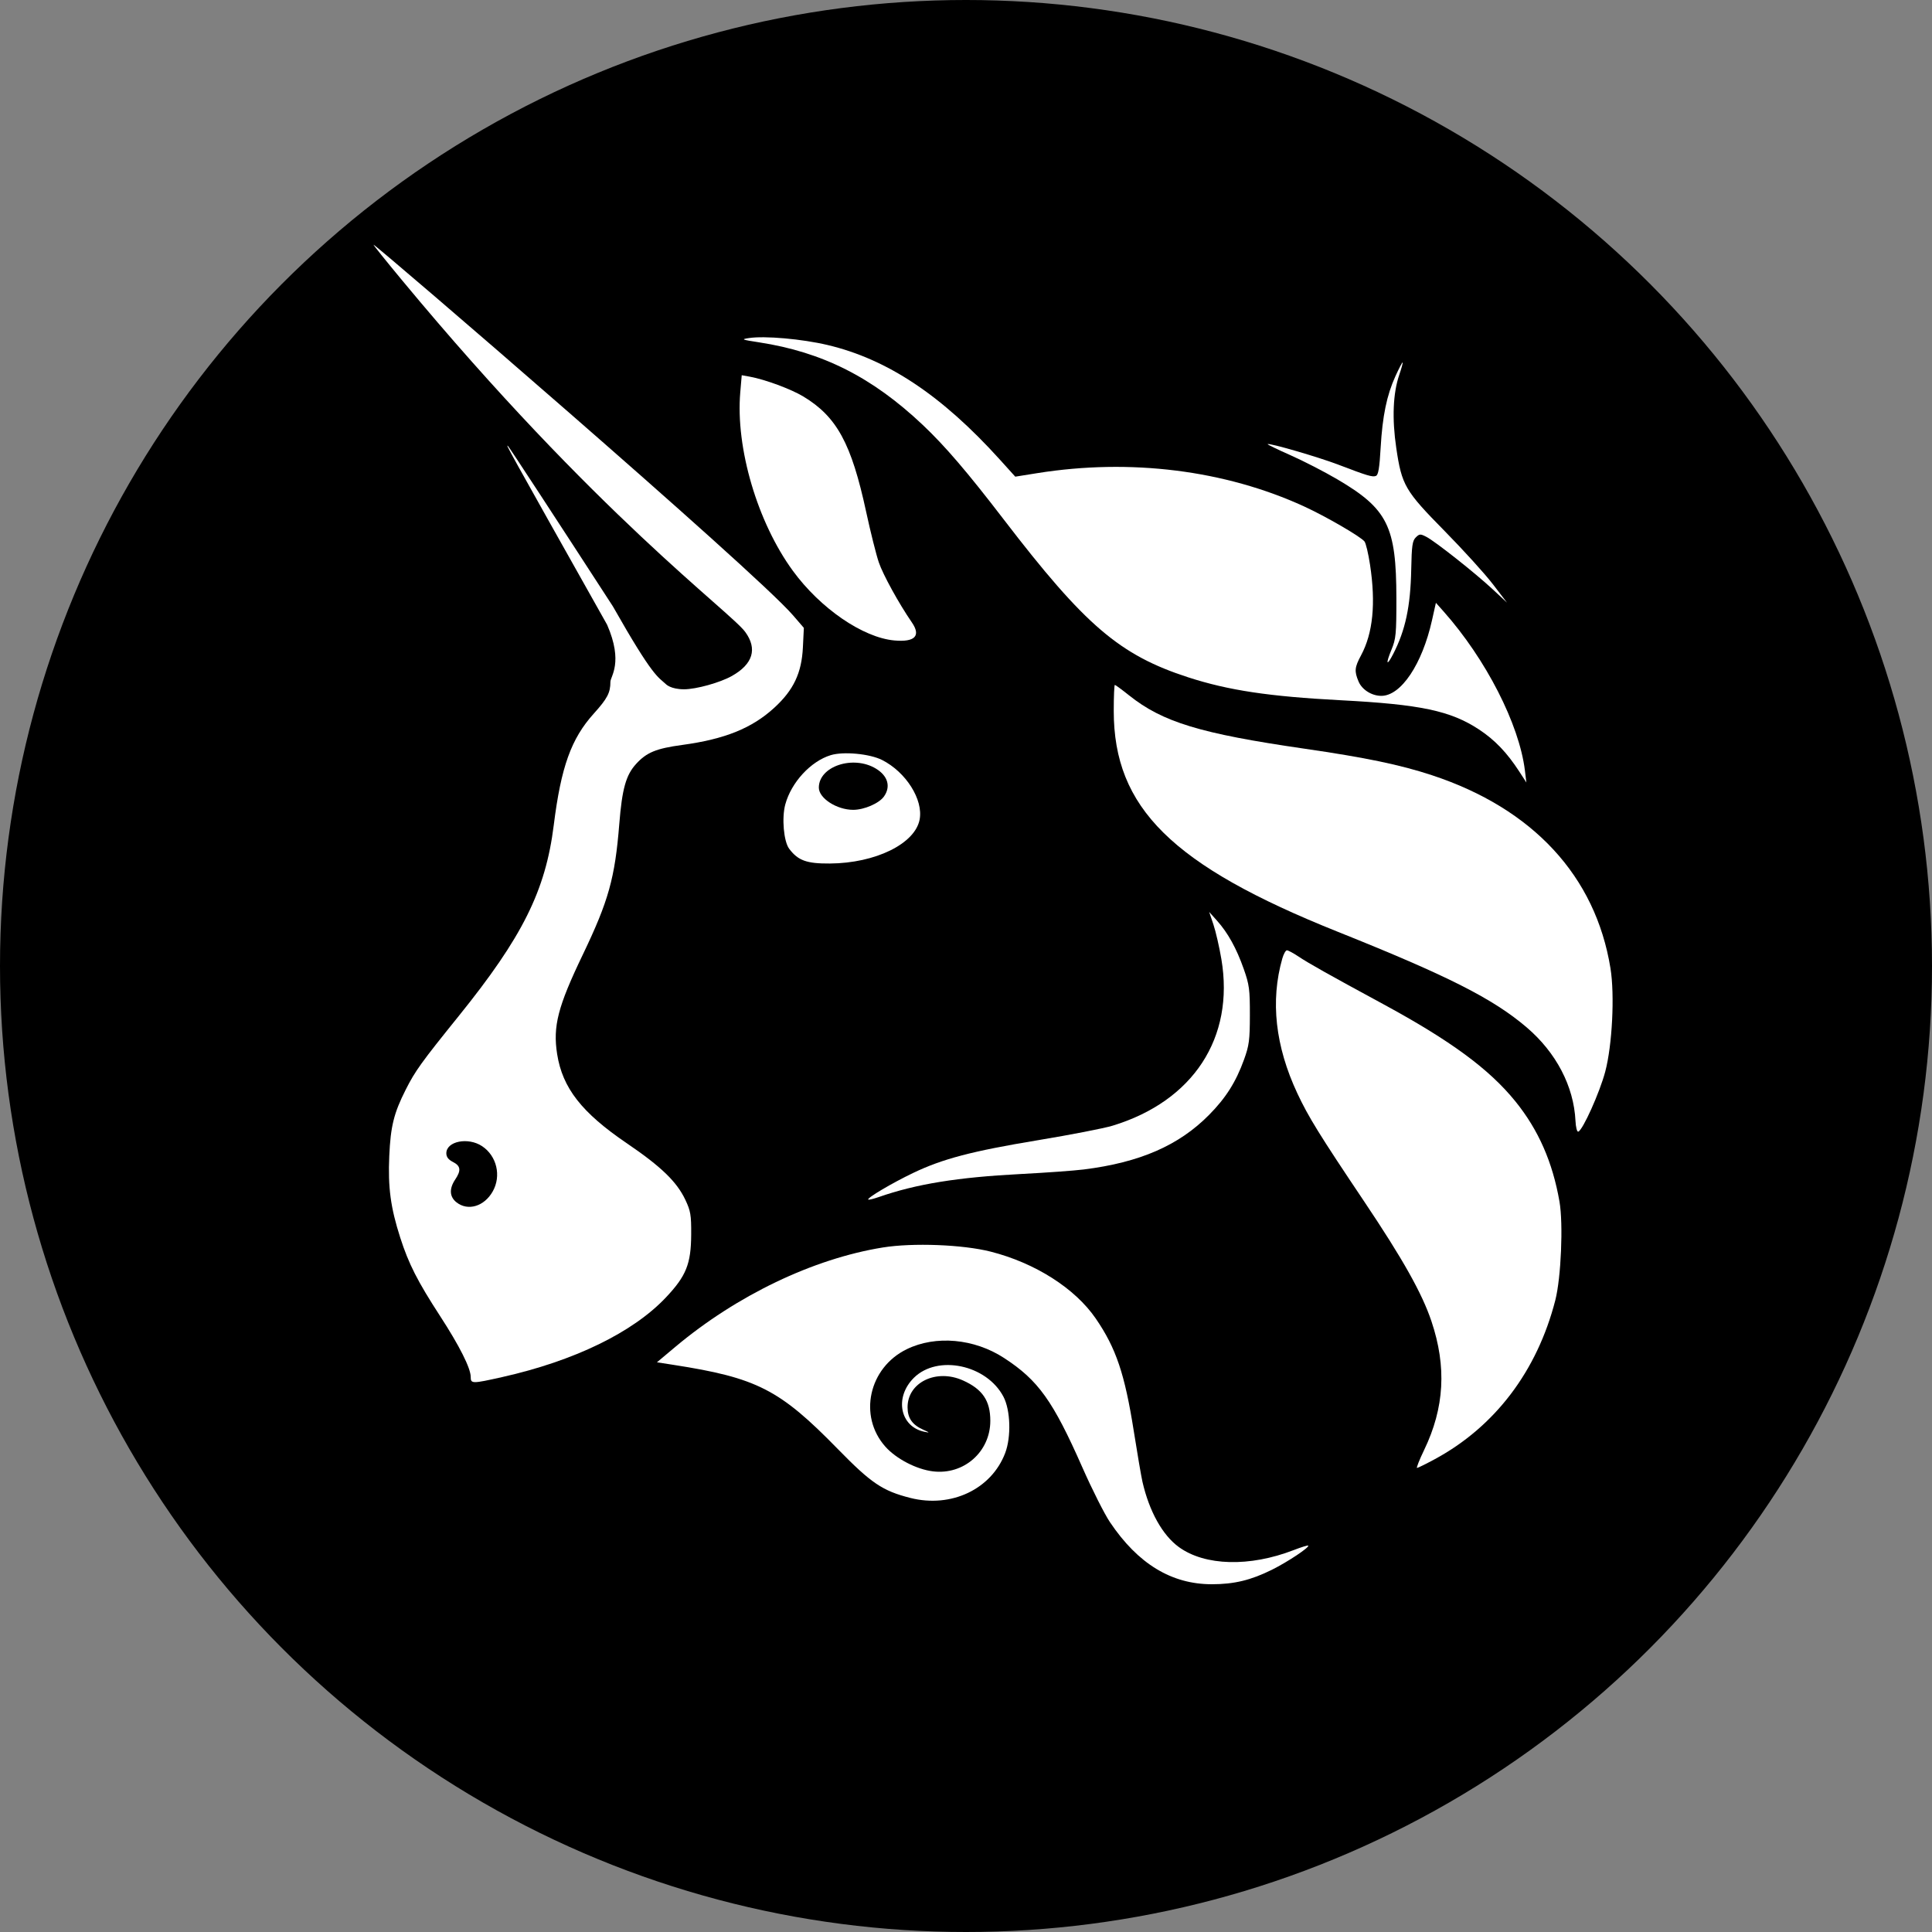
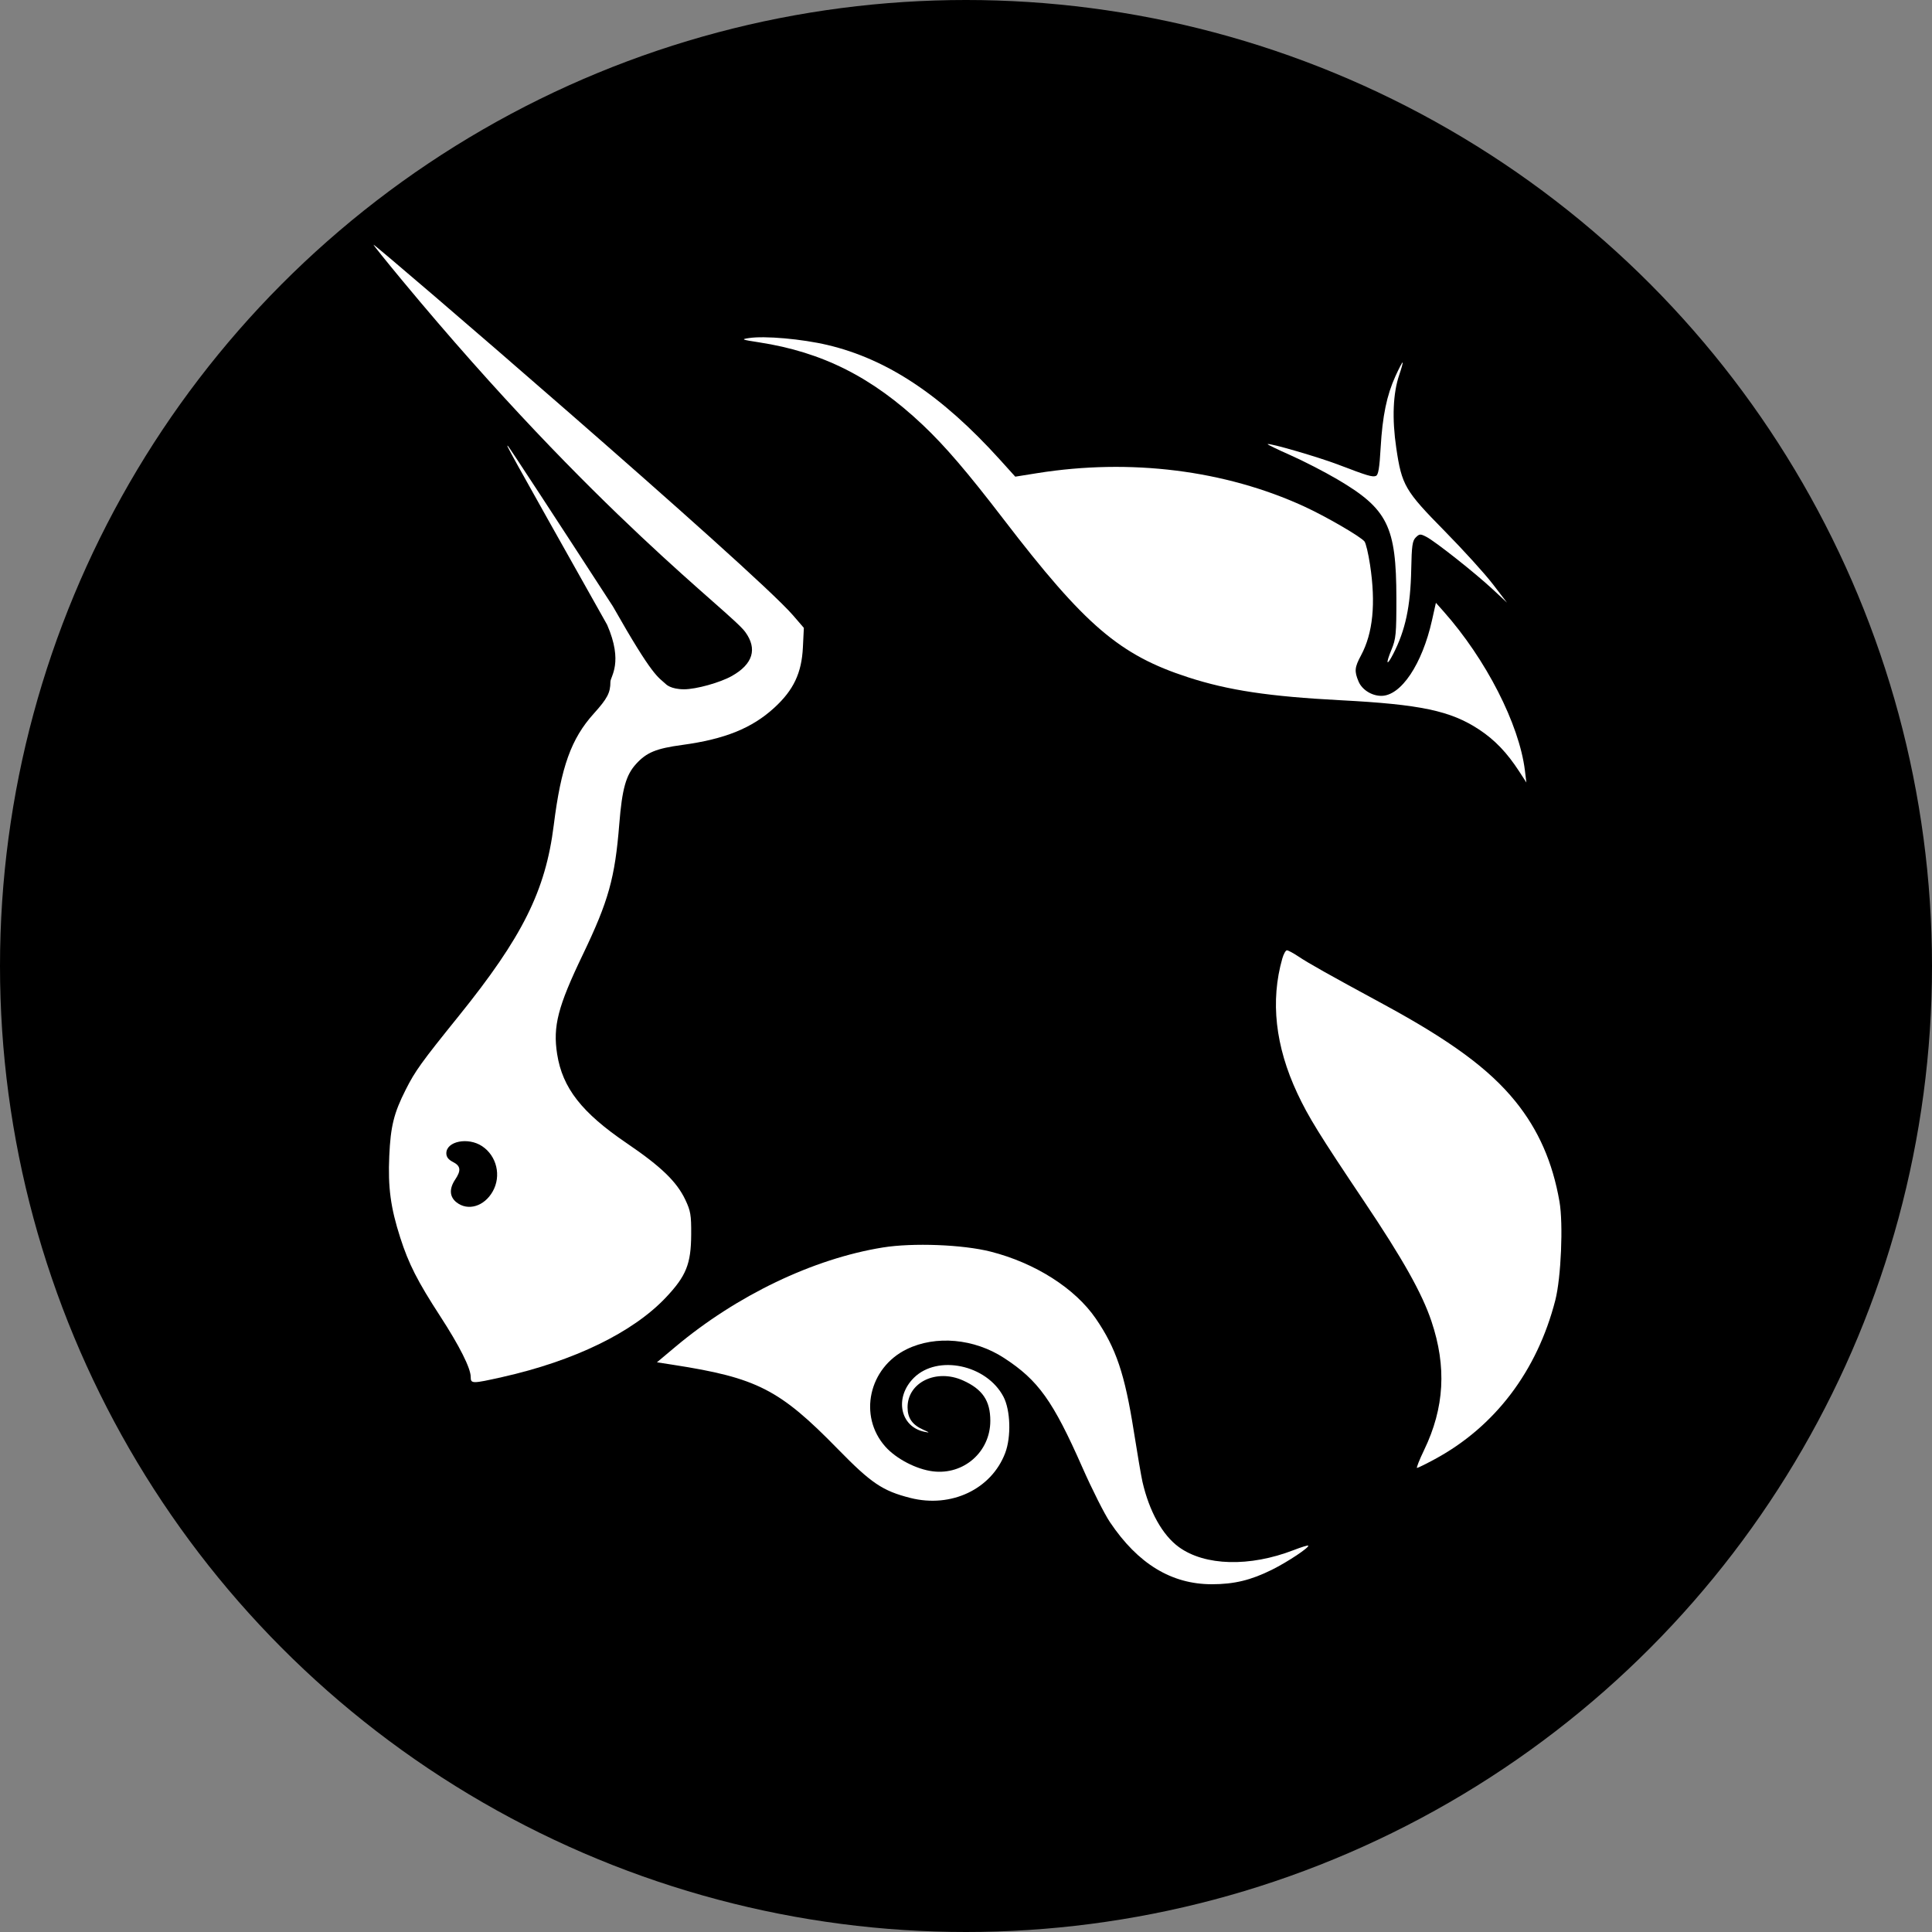
<svg xmlns="http://www.w3.org/2000/svg" width="150" height="150" viewBox="0 0 150 150" fill="none">
  <rect x="0" y="0" width="150" height="150" fill="#808080" stroke="none" />
  <circle cx="75" cy="75" r="75" fill="black" />
  <path d="M58.926 26.578C57.571 26.369 57.514 26.344 58.152 26.247C59.374 26.06 62.26 26.315 64.249 26.785C68.892 27.882 73.117 30.692 77.627 35.682L78.825 37.008L80.539 36.734C87.759 35.581 95.105 36.498 101.249 39.319C102.939 40.095 105.604 41.639 105.937 42.036C106.043 42.163 106.237 42.977 106.369 43.846C106.826 46.853 106.597 49.157 105.672 50.879C105.169 51.815 105.141 52.112 105.479 52.914C105.75 53.554 106.503 54.027 107.249 54.026C108.775 54.024 110.418 51.571 111.18 48.158L111.483 46.802L112.082 47.476C115.368 51.177 117.95 56.224 118.393 59.817L118.508 60.754L117.956 59.902C117.006 58.437 116.05 57.439 114.827 56.635C112.622 55.185 110.29 54.691 104.116 54.368C98.539 54.076 95.382 53.602 92.253 52.588C86.928 50.862 84.243 48.564 77.918 40.316C75.109 36.653 73.372 34.626 71.645 32.993C67.72 29.284 63.863 27.339 58.926 26.578Z" fill="white" />
  <path d="M107.193 34.757C107.334 32.303 107.668 30.683 108.342 29.204C108.609 28.619 108.858 28.14 108.897 28.14C108.935 28.14 108.819 28.572 108.639 29.1C108.15 30.535 108.069 32.498 108.406 34.782C108.834 37.68 109.078 38.098 112.16 41.228C113.605 42.696 115.286 44.548 115.895 45.343L117.004 46.788L115.895 45.755C114.54 44.492 111.424 42.028 110.736 41.676C110.274 41.44 110.205 41.444 109.92 41.726C109.658 41.985 109.603 42.375 109.567 44.219C109.51 47.093 109.115 48.937 108.165 50.781C107.65 51.779 107.569 51.566 108.034 50.44C108.382 49.599 108.417 49.23 108.415 46.448C108.409 40.859 107.742 39.515 103.827 37.213C102.835 36.63 101.2 35.789 100.195 35.344C99.189 34.899 98.391 34.512 98.42 34.483C98.531 34.373 102.349 35.481 103.886 36.069C106.172 36.942 106.549 37.056 106.826 36.95C107.013 36.88 107.103 36.341 107.193 34.757Z" fill="white" />
-   <path d="M61.559 44.319C58.808 40.555 57.105 34.782 57.474 30.467L57.588 29.132L58.214 29.245C59.39 29.458 61.418 30.209 62.368 30.782C64.973 32.355 66.102 34.426 67.249 39.743C67.585 41.301 68.027 43.064 68.23 43.66C68.556 44.621 69.791 46.864 70.795 48.322C71.518 49.371 71.037 49.868 69.439 49.725C66.998 49.506 63.692 47.238 61.559 44.319Z" fill="white" />
-   <path d="M103.858 72.34C91 67.194 86.471 62.728 86.471 55.192C86.471 54.083 86.51 53.175 86.556 53.175C86.603 53.175 87.101 53.541 87.662 53.989C90.269 56.067 93.189 56.955 101.272 58.127C106.029 58.817 108.705 59.374 111.175 60.188C119.023 62.775 123.878 68.024 125.036 75.175C125.373 77.253 125.175 81.149 124.63 83.203C124.2 84.825 122.885 87.748 122.536 87.861C122.44 87.892 122.345 87.523 122.32 87.022C122.188 84.337 120.823 81.723 118.53 79.765C115.923 77.539 112.422 75.766 103.858 72.34Z" fill="white" />
-   <path d="M94.829 74.477C94.668 73.524 94.388 72.308 94.208 71.773L93.88 70.802L94.489 71.481C95.332 72.422 95.999 73.626 96.564 75.23C96.995 76.453 97.043 76.817 97.04 78.806C97.037 80.758 96.983 81.168 96.585 82.269C95.957 84.006 95.178 85.238 93.871 86.56C91.522 88.936 88.502 90.251 84.145 90.797C83.387 90.891 81.179 91.051 79.238 91.151C74.347 91.404 71.127 91.927 68.235 92.936C67.819 93.081 67.448 93.17 67.41 93.133C67.293 93.016 69.262 91.85 70.889 91.071C73.183 89.972 75.466 89.373 80.582 88.526C83.11 88.108 85.72 87.6 86.382 87.398C92.641 85.491 95.858 80.569 94.829 74.477Z" fill="white" />
  <path d="M100.723 84.881C99.014 81.231 98.622 77.707 99.558 74.42C99.658 74.069 99.819 73.782 99.916 73.782C100.013 73.782 100.416 73.998 100.812 74.263C101.599 74.79 103.178 75.677 107.385 77.956C112.634 80.801 115.627 83.003 117.662 85.52C119.444 87.723 120.547 90.234 121.078 93.294C121.379 95.028 121.202 99.199 120.755 100.945C119.343 106.45 116.063 110.773 111.385 113.297C110.7 113.666 110.084 113.97 110.018 113.971C109.951 113.973 110.201 113.341 110.573 112.569C112.146 109.299 112.326 106.118 111.136 102.578C110.407 100.41 108.922 97.765 105.923 93.294C102.435 88.097 101.581 86.714 100.723 84.881Z" fill="white" />
  <path d="M52.426 104.576C57.198 100.572 63.135 97.727 68.543 96.854C70.874 96.478 74.756 96.627 76.914 97.176C80.374 98.056 83.469 100.027 85.078 102.375C86.651 104.67 87.326 106.67 88.028 111.12C88.305 112.875 88.607 114.637 88.698 115.037C89.226 117.343 90.252 119.186 91.525 120.112C93.546 121.582 97.025 121.673 100.449 120.346C101.03 120.121 101.534 119.965 101.569 120C101.694 120.123 99.97 121.27 98.754 121.874C97.118 122.686 95.817 123 94.088 123C90.952 123 88.35 121.415 86.178 118.183C85.75 117.546 84.79 115.641 84.043 113.948C81.749 108.75 80.617 107.166 77.954 105.433C75.637 103.925 72.649 103.655 70.401 104.751C67.448 106.19 66.624 109.941 68.739 112.317C69.58 113.262 71.147 114.077 72.429 114.235C74.827 114.532 76.888 112.719 76.888 110.312C76.888 108.75 76.284 107.858 74.763 107.176C72.685 106.244 70.452 107.334 70.463 109.273C70.467 110.101 70.83 110.619 71.664 110.995C72.199 111.236 72.211 111.254 71.775 111.164C69.869 110.772 69.422 108.488 70.955 106.971C72.795 105.151 76.6 105.954 77.907 108.439C78.456 109.483 78.519 111.561 78.041 112.816C76.97 115.626 73.847 117.102 70.678 116.299C68.521 115.751 67.643 115.159 65.042 112.496C60.523 107.869 58.769 106.973 52.254 105.962L51.005 105.768L52.426 104.576Z" fill="white" />
  <path fill-rule="evenodd" clip-rule="evenodd" d="M31.223 21.767C46.314 39.973 56.709 47.484 57.864 49.071C58.817 50.381 58.459 51.559 56.825 52.482C55.916 52.996 54.048 53.516 53.113 53.516C52.055 53.516 51.692 53.11 51.692 53.11C51.078 52.532 50.733 52.633 47.583 47.076C43.21 40.332 39.55 34.737 39.451 34.644C39.22 34.427 39.224 34.434 47.137 48.507C48.416 51.44 47.392 52.517 47.392 52.935C47.392 53.785 47.158 54.231 46.103 55.401C44.345 57.35 43.559 59.541 42.992 64.075C42.356 69.157 40.567 72.747 35.61 78.891C32.709 82.488 32.234 83.147 31.502 84.597C30.579 86.422 30.326 87.445 30.223 89.749C30.114 92.187 30.326 93.762 31.075 96.092C31.731 98.132 32.416 99.479 34.166 102.173C35.676 104.498 36.546 106.227 36.546 106.903C36.546 107.44 36.649 107.441 38.99 106.916C44.591 105.659 49.139 103.447 51.697 100.738C53.28 99.061 53.652 98.134 53.664 95.837C53.672 94.333 53.619 94.018 53.21 93.153C52.544 91.746 51.333 90.575 48.663 88.761C45.164 86.384 43.669 84.47 43.256 81.838C42.918 79.678 43.31 78.155 45.246 74.123C47.25 69.949 47.746 68.17 48.082 63.964C48.299 61.246 48.599 60.174 49.385 59.313C50.204 58.416 50.942 58.112 52.97 57.837C56.276 57.388 58.381 56.538 60.112 54.953C61.613 53.578 62.241 52.253 62.337 50.259L62.411 48.748L61.572 47.775C58.534 44.255 29.188 19 29.001 19C28.961 19 29.961 20.245 31.223 21.767ZM38.252 92.508C38.938 91.298 38.573 89.744 37.424 88.985C36.339 88.268 34.653 88.606 34.653 89.54C34.653 89.826 34.811 90.033 35.169 90.216C35.771 90.524 35.815 90.871 35.341 91.579C34.861 92.296 34.9 92.926 35.45 93.355C36.338 94.045 37.594 93.665 38.252 92.508Z" fill="white" />
-   <path fill-rule="evenodd" clip-rule="evenodd" d="M64.498 58.63C62.946 59.104 61.437 60.739 60.97 62.453C60.685 63.499 60.847 65.333 61.273 65.9C61.963 66.815 62.63 67.056 64.435 67.043C67.97 67.019 71.042 65.512 71.4 63.629C71.692 62.085 70.343 59.945 68.484 59.005C67.525 58.521 65.485 58.329 64.498 58.63ZM68.63 61.841C69.175 61.071 68.936 60.239 68.009 59.677C66.244 58.605 63.574 59.492 63.574 61.15C63.574 61.975 64.966 62.875 66.243 62.875C67.092 62.875 68.254 62.371 68.63 61.841Z" fill="white" />
</svg>